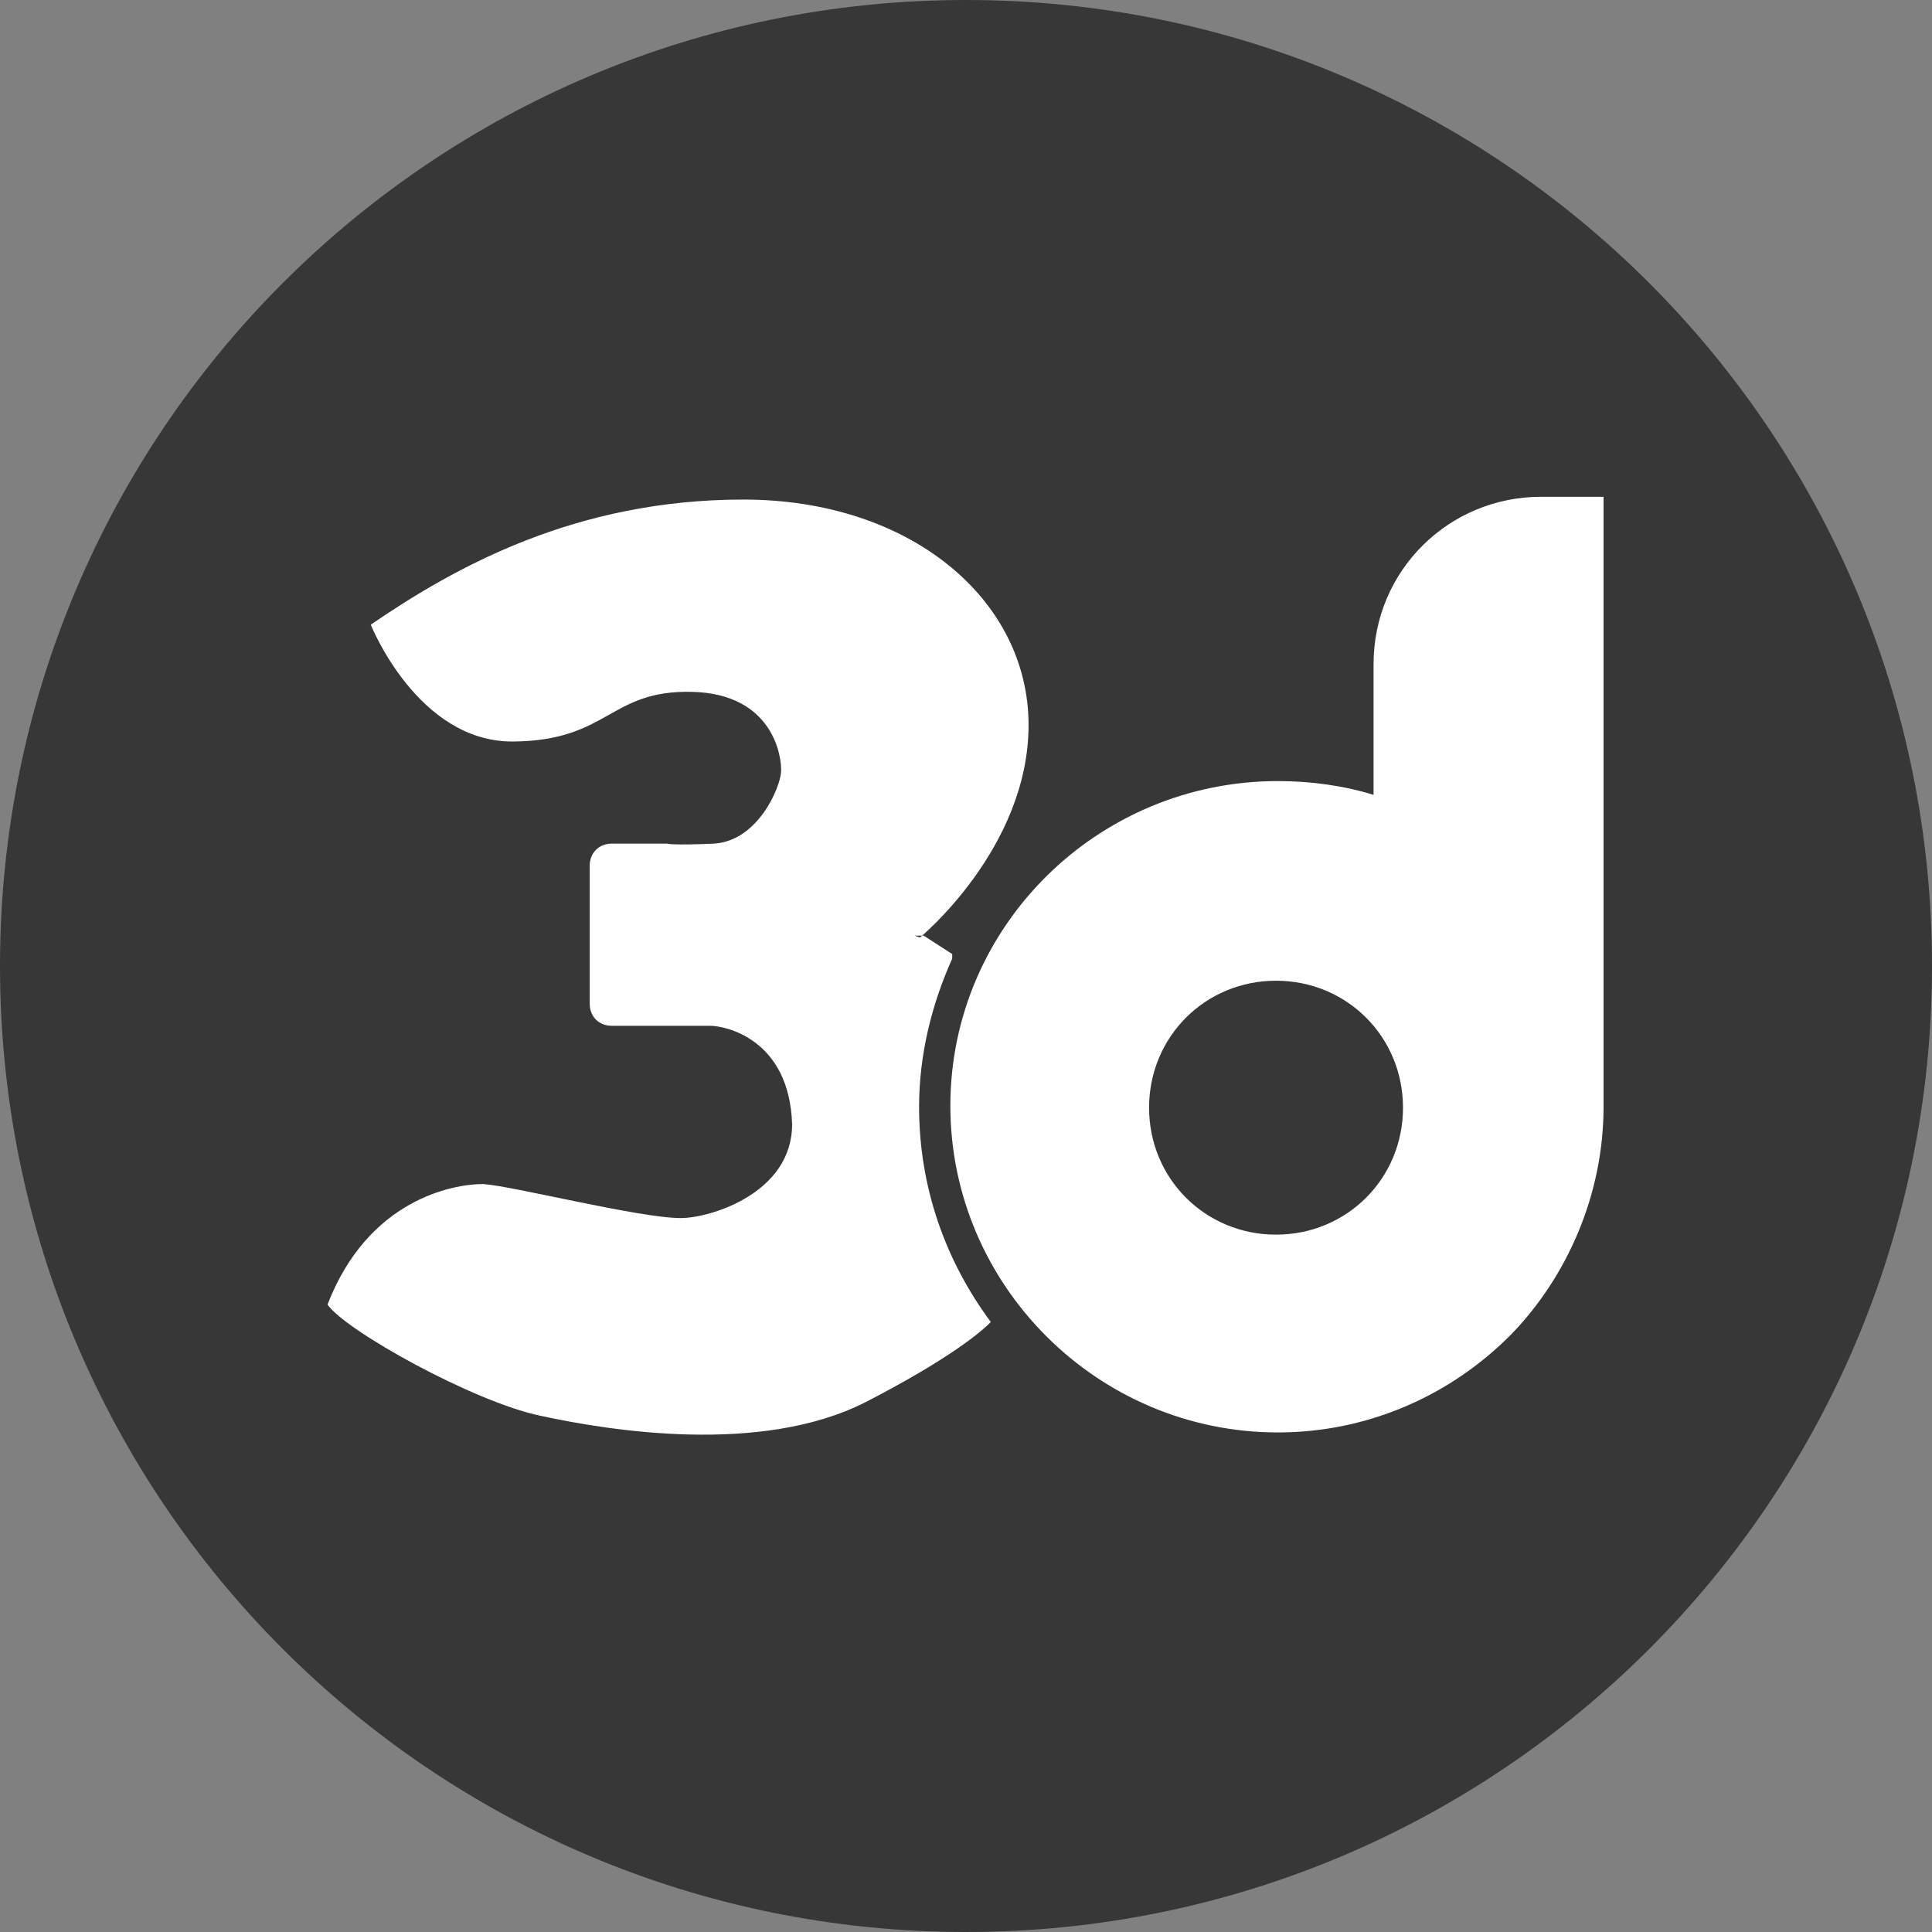
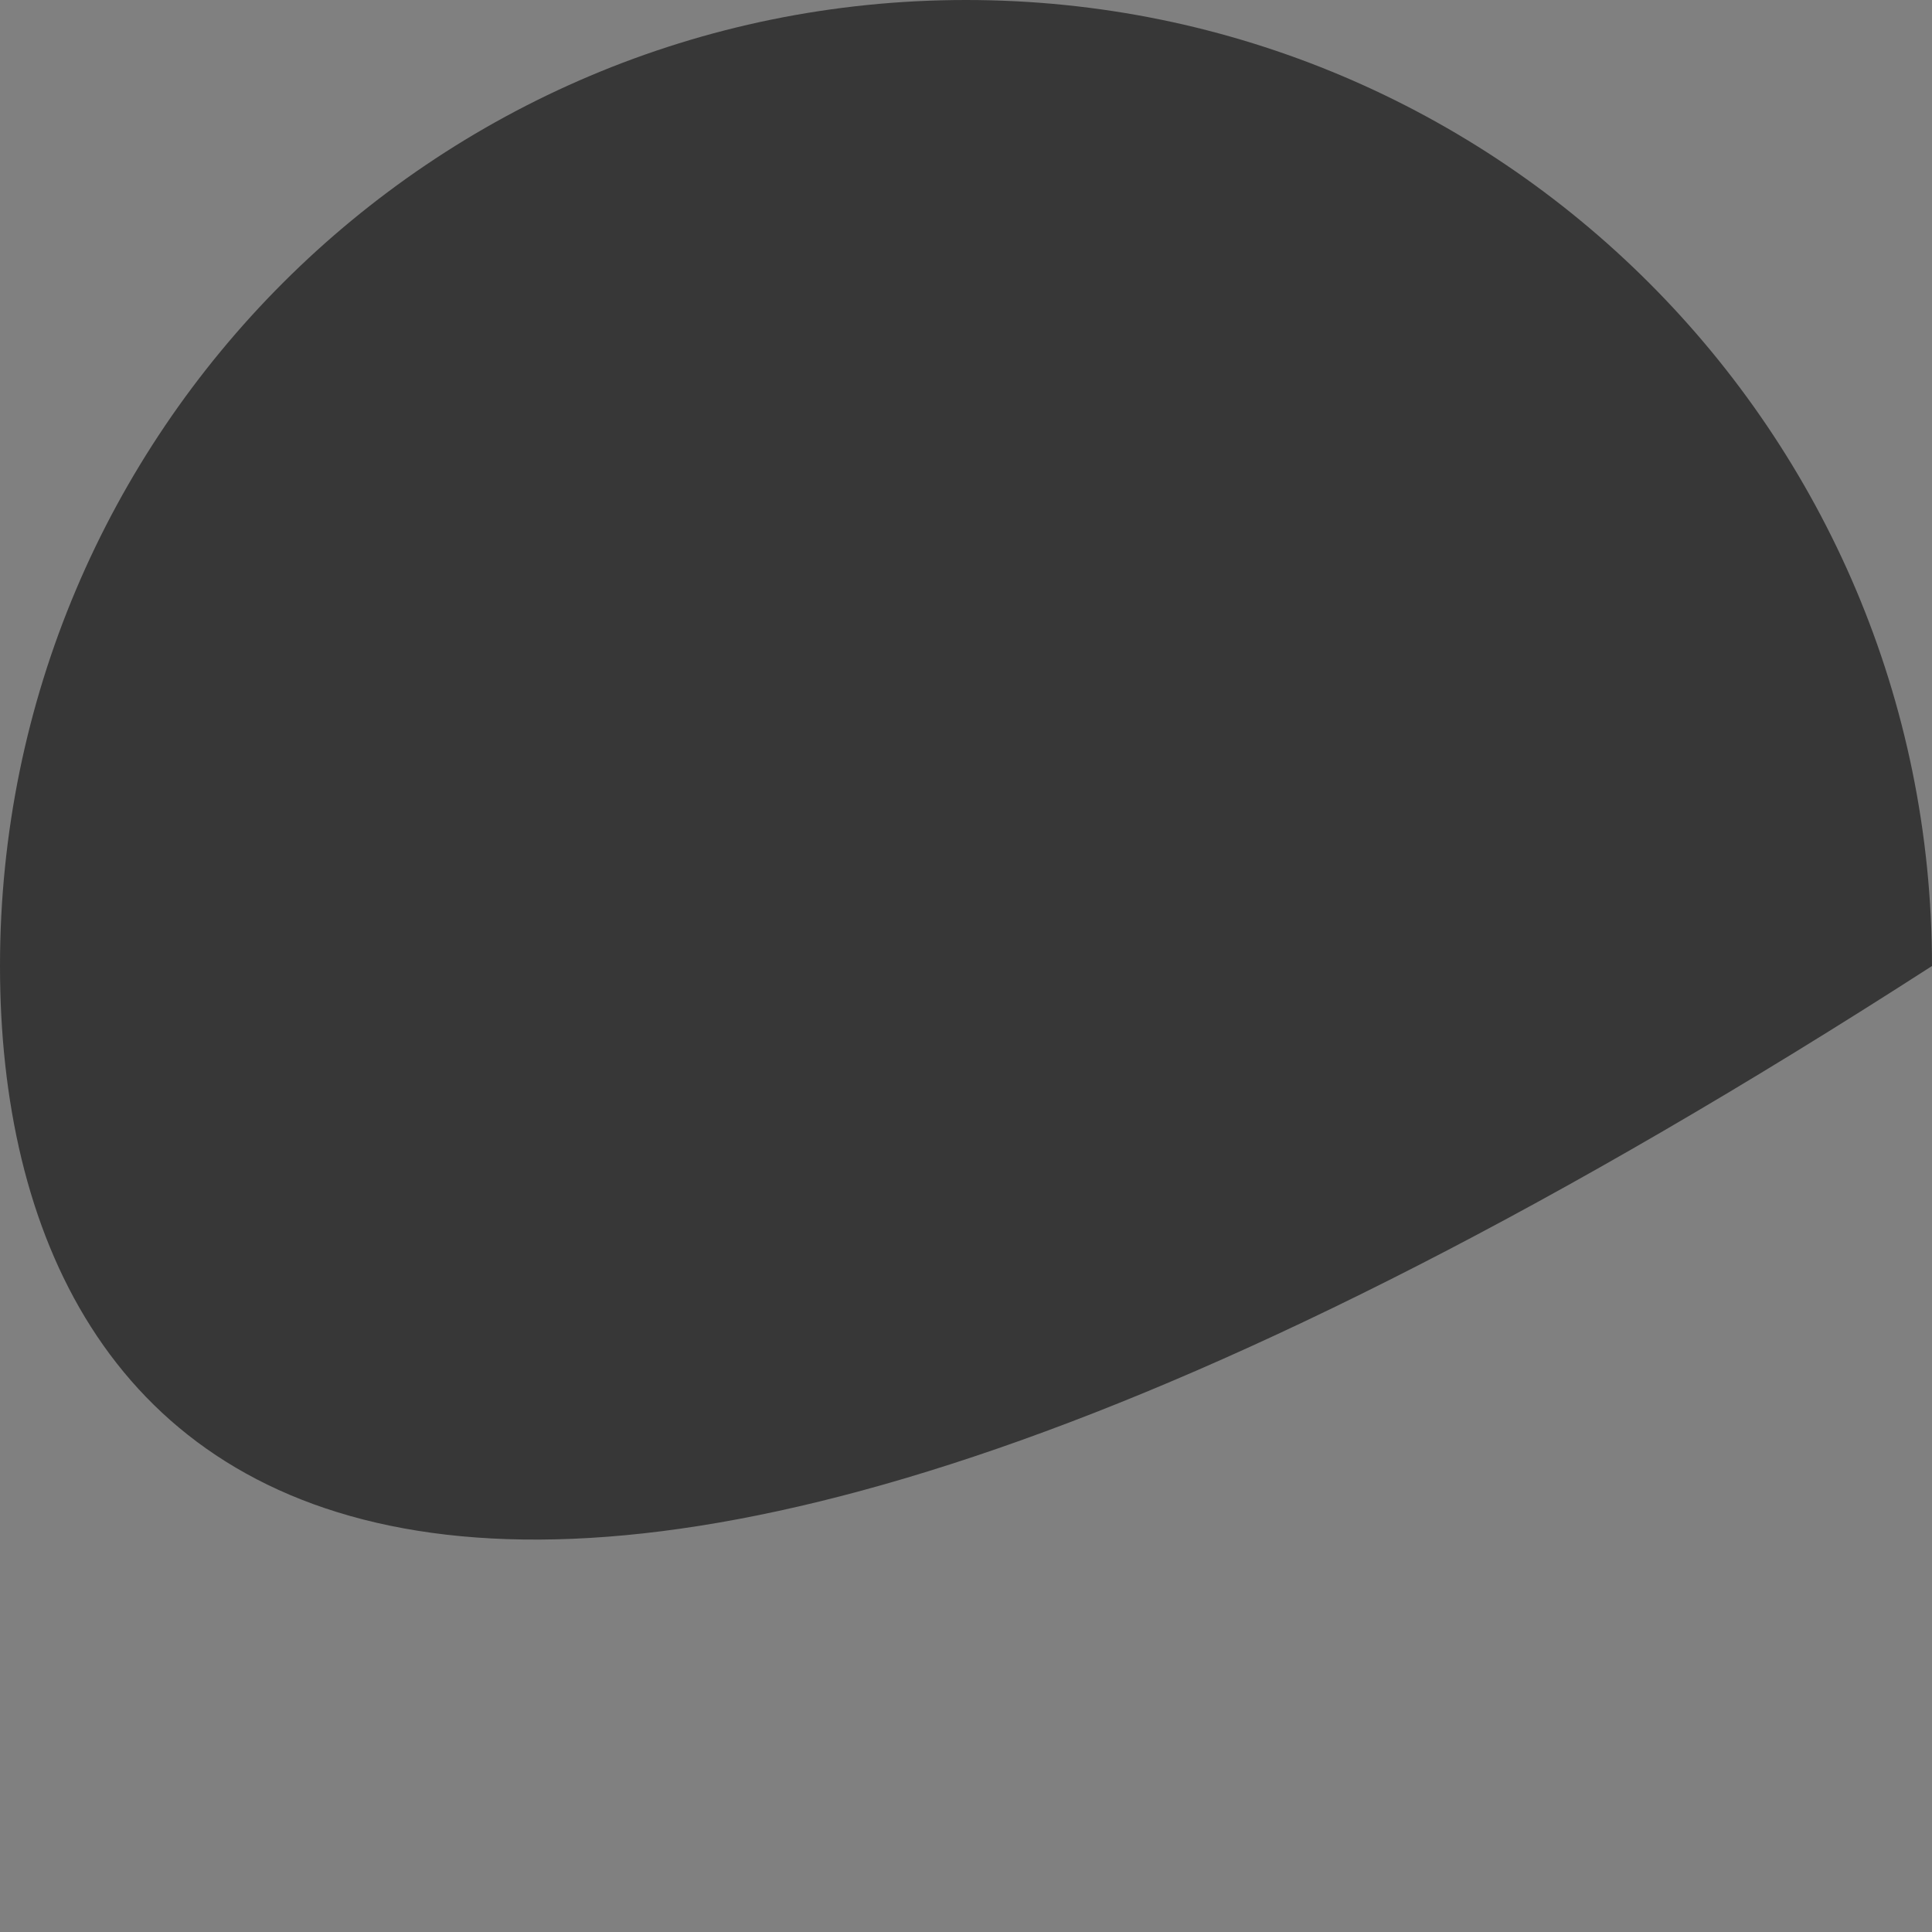
<svg xmlns="http://www.w3.org/2000/svg" version="1.2" baseProfile="tiny-ps" id="Layer_1" viewBox="0 0 210 210" fill="visible" xml:space="preserve">
  <rect x="0" y="0" width="210" height="210" fill="#808080" stroke="none" />
  <title>3ddd</title>
-   <path fill="#373737" d="M105,0L105,0c58,0,105,47,105,105v0c0,58-47,105-105,105h0C47,210,0,163,0,105v0C0,47,47,0,105,0z" />
-   <path fill-rule="evenodd" fill="#FFFFFF" d="M164.3,145c-6.5,6.6-15.5,10.7-25.4,10.7c-19.6,0-35.6-16-35.6-35.5s16-35.3,35.6-35.3  c3.6,0,7.2,0.5,10.4,1.5V72.2c0-10.2,8.2-18.2,18.2-18.2h6.8v32.9c0,9.1,0,19.4,0,33.4C174.3,129.9,170.3,138.8,164.3,145z   M138.7,106.6c-7.7,0-13.8,6.1-13.8,13.8s6.1,13.8,13.8,13.8s13.8-6.1,13.8-13.8S146.4,106.6,138.7,106.6z M99.4,101.7h1l3.1,2v0.5  c-2.2,4.9-3.6,10.4-3.6,16.1c0,8.8,2.9,16.8,7.8,23.4c-1,1-4.3,3.9-13.6,8.7c-11.4,5.8-27.9,3.1-35.3,1.5  c-7.3-1.5-21.3-9.3-23.2-12.1c4.4-11.4,13.6-13.1,16.9-13.1c3.2,0.2,17,3.7,21.5,3.7c3.2,0,12.1-2.7,12.1-10.2  c-0.3-9.3-7.3-10.7-8.9-10.7H66.5c-1.4,0-2.4-1-2.4-2.4V94.1c0-1.4,1-2.4,2.4-2.4h6c0,0,0.5,0.2,5.1,0c4.8-0.3,7.2-6.1,7.3-7.8  s-0.9-8.5-9.7-8.7c-9-0.2-9,5.3-19.4,5.4S40.3,67.9,40.3,67.9c9.2-6.3,22.3-13.6,40.5-13.6c18.2,0,31,10.9,31,24.5  c0,13.4-11.8,23.1-11.8,23.1L99.4,101.7z" />
+   <path fill="#373737" d="M105,0L105,0c58,0,105,47,105,105v0h0C47,210,0,163,0,105v0C0,47,47,0,105,0z" />
</svg>